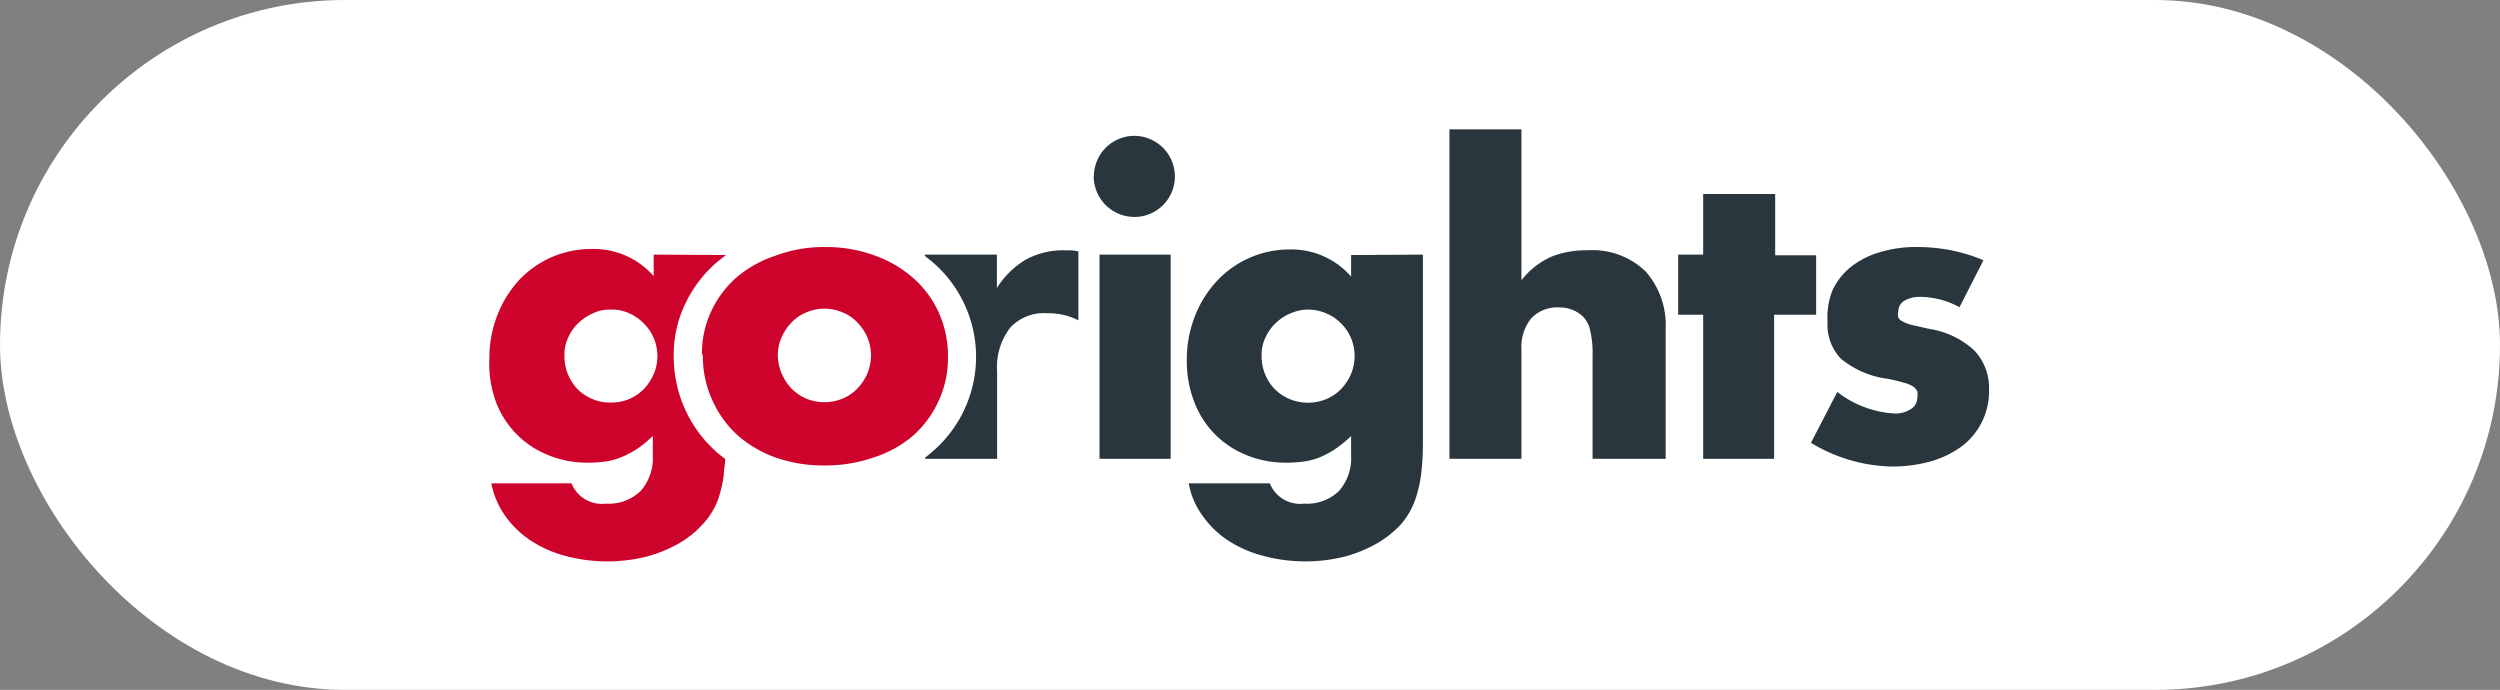
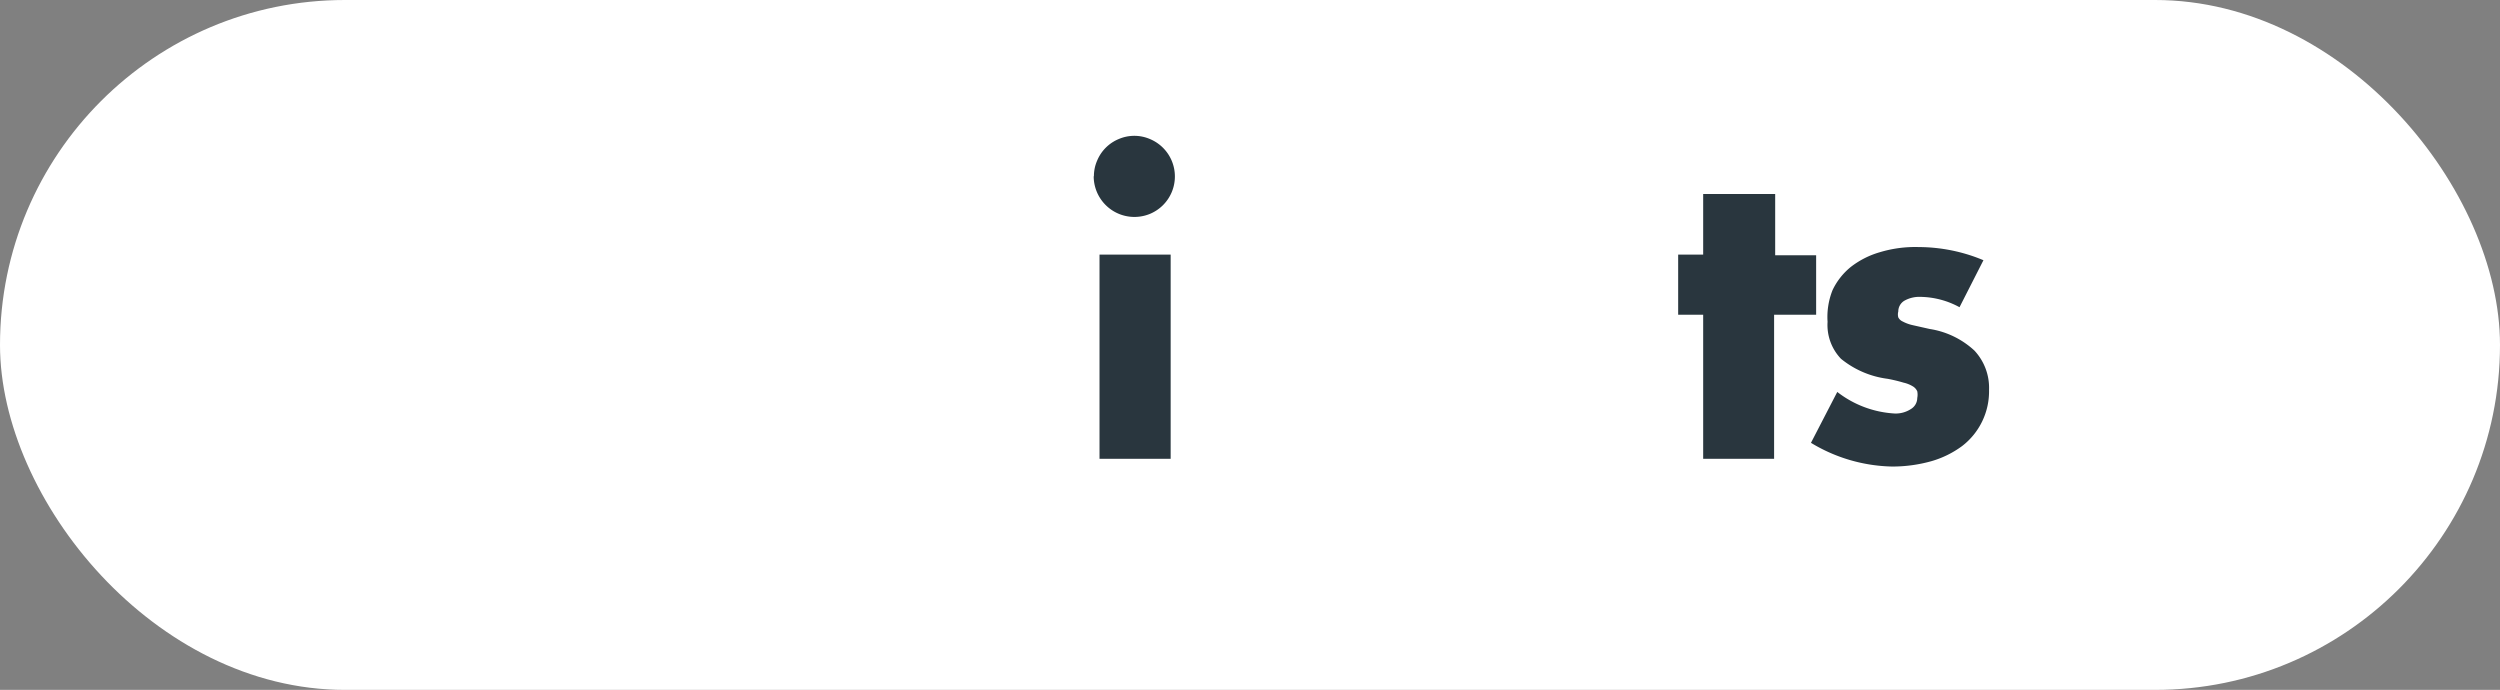
<svg xmlns="http://www.w3.org/2000/svg" viewBox="0 0 115.96 32">
  <rect x="0" y="0" width="115.96" height="32" fill="#808080" stroke="none" />
  <defs>
    <style>.cls-1{fill:#fff;}.cls-2{fill:#29363e;}.cls-3{fill:#cd032b;}</style>
  </defs>
  <title>gorights-menu</title>
  <g id="Layer_2" data-name="Layer 2">
    <g id="Layer_1-2" data-name="Layer 1">
      <rect class="cls-1" width="115.96" height="32" rx="16" />
      <g id="Artwork">
        <path class="cls-2" d="M50.74,8.17a1.79,1.79,0,0,1,.15-.72,1.85,1.85,0,0,1,1-1,1.83,1.83,0,0,1,1.45,0,1.88,1.88,0,0,1,0,3.47,1.89,1.89,0,0,1-2.61-1.74Zm3.56,3.64v9.47H51V11.81Z" />
-         <path class="cls-2" d="M66,11.81v8.82a11.16,11.16,0,0,1-.09,1.42,6,6,0,0,1-.26,1.11A3.59,3.59,0,0,1,65,24.3a4.76,4.76,0,0,1-1.14.91,6.3,6.3,0,0,1-1.5.61,7.56,7.56,0,0,1-3.85-.06A5.46,5.46,0,0,1,56.86,25a4.41,4.41,0,0,1-1.13-1.15,3.53,3.53,0,0,1-.59-1.43H58.9a1.51,1.51,0,0,0,1.59.94,2.12,2.12,0,0,0,1.62-.59,2.3,2.3,0,0,0,.56-1.64v-.9a6.64,6.64,0,0,1-.71.58,4.64,4.64,0,0,1-.69.38,3.27,3.27,0,0,1-.74.21,6.07,6.07,0,0,1-.85.06,4.73,4.73,0,0,1-1.86-.35,4.27,4.27,0,0,1-2.43-2.48,5.17,5.17,0,0,1-.34-1.95,5.4,5.4,0,0,1,.37-2,5.11,5.11,0,0,1,1-1.62,4.61,4.61,0,0,1,3.43-1.49,3.67,3.67,0,0,1,2.82,1.26v-1ZM58.52,16.5a2.18,2.18,0,0,0,.61,1.55,2.14,2.14,0,0,0,.69.46,2.27,2.27,0,0,0,.86.17,2.25,2.25,0,0,0,.84-.17,2.1,2.1,0,0,0,.68-.46,2.45,2.45,0,0,0,.46-.69,2.16,2.16,0,0,0,0-1.69,2,2,0,0,0-.47-.68,2,2,0,0,0-.69-.46,2.11,2.11,0,0,0-.82-.17,2,2,0,0,0-.83.18,2.14,2.14,0,0,0-.69.46,2.08,2.08,0,0,0-.47.67A1.82,1.82,0,0,0,58.52,16.5Z" />
-         <path class="cls-2" d="M67.23,6h3.34V13A3.63,3.63,0,0,1,72,11.89a4.39,4.39,0,0,1,1.65-.28,3.53,3.53,0,0,1,2.7,1,3.78,3.78,0,0,1,.91,2.67v6H73.87V16.5a4.52,4.52,0,0,0-.11-1.16,1.28,1.28,0,0,0-.37-.69,1.58,1.58,0,0,0-1.06-.39,1.66,1.66,0,0,0-1.31.51,2.13,2.13,0,0,0-.45,1.45v5.06H67.23Z" />
        <path class="cls-2" d="M82.29,14.6v6.68H79V14.6H77.84V11.81H79V9h3.34v2.84h1.9V14.6Z" />
        <path class="cls-2" d="M90.89,14.25a3.89,3.89,0,0,0-1.81-.48,1.41,1.41,0,0,0-.75.18.58.58,0,0,0-.28.5.52.52,0,0,0,0,.27.41.41,0,0,0,.2.19,1.81,1.81,0,0,0,.46.17l.8.18a3.94,3.94,0,0,1,2.07,1,2.53,2.53,0,0,1,.68,1.82,3.2,3.2,0,0,1-1.25,2.61,4.48,4.48,0,0,1-1.42.7,6.68,6.68,0,0,1-1.83.25A7.53,7.53,0,0,1,84,20.54l1.22-2.36a4.77,4.77,0,0,0,2.66,1,1.29,1.29,0,0,0,.76-.21.6.6,0,0,0,.29-.51.8.8,0,0,0,0-.31.51.51,0,0,0-.19-.22,1.41,1.41,0,0,0-.44-.18,7,7,0,0,0-.75-.18,4.28,4.28,0,0,1-2.16-.93,2.27,2.27,0,0,1-.62-1.71A3.36,3.36,0,0,1,85,13.46a3.09,3.09,0,0,1,.85-1.08,4,4,0,0,1,1.34-.68A5.67,5.67,0,0,1,89,11.46a7.8,7.8,0,0,1,3,.61Z" />
-         <path class="cls-2" d="M49.65,11.61h-.28a3.59,3.59,0,0,0-1.82.45,4,4,0,0,0-1.31,1.3V11.81H42.9v.06l.3.24a5.79,5.79,0,0,1,0,8.88l-.29.24v.05h3.34V17.22a3,3,0,0,1,.59-2,2.11,2.11,0,0,1,1.74-.69,3,3,0,0,1,1.44.33v-3.2A2.19,2.19,0,0,0,49.65,11.61Z" />
-         <path class="cls-3" d="M30.32,11.81v1a3.67,3.67,0,0,0-2.82-1.26A4.59,4.59,0,0,0,24.07,13a5.11,5.11,0,0,0-1,1.62,5.4,5.4,0,0,0-.37,2A5.17,5.17,0,0,0,23,18.63a4.27,4.27,0,0,0,2.43,2.48,4.73,4.73,0,0,0,1.86.35,6.07,6.07,0,0,0,.85-.06,3.3,3.3,0,0,0,.74-.22,4.58,4.58,0,0,0,.69-.37,5.7,5.7,0,0,0,.71-.59v.91a2.3,2.3,0,0,1-.56,1.64,2.12,2.12,0,0,1-1.62.59,1.51,1.51,0,0,1-1.59-.94H22.79a3.91,3.91,0,0,0,.59,1.43A4.41,4.41,0,0,0,24.51,25a5.46,5.46,0,0,0,1.62.76,7.56,7.56,0,0,0,3.85.06,6.3,6.3,0,0,0,1.5-.61,4.52,4.52,0,0,0,1.13-.91,3.44,3.44,0,0,0,.7-1.14,6,6,0,0,0,.26-1.11c0-.23.06-.49.07-.76-.14-.1-.26-.2-.39-.31a5.92,5.92,0,0,1-2-4.52,5.41,5.41,0,0,1,.55-2.4,5.86,5.86,0,0,1,1.49-1.93c.13-.1.25-.21.39-.3v0Zm0,5.54a2.36,2.36,0,0,1-.46.7,2.21,2.21,0,0,1-.68.46,2.06,2.06,0,0,1-.84.16,2.09,2.09,0,0,1-.86-.16,2.14,2.14,0,0,1-.69-.46,2.2,2.2,0,0,1-.61-1.55,1.82,1.82,0,0,1,.17-.83,2,2,0,0,1,.47-.68,2.31,2.31,0,0,1,.69-.46,1.82,1.82,0,0,1,.83-.17,1.94,1.94,0,0,1,.82.16,2.17,2.17,0,0,1,.69.47,2.13,2.13,0,0,1,.47.68,2.16,2.16,0,0,1,0,1.69Z" />
-         <path class="cls-3" d="M32.56,16.46a4.55,4.55,0,0,1,.42-2,4.75,4.75,0,0,1,1.18-1.59A5.38,5.38,0,0,1,36,11.85a6.32,6.32,0,0,1,2.28-.39,6.43,6.43,0,0,1,2.26.38,5.47,5.47,0,0,1,1.81,1.05,4.69,4.69,0,0,1,1.19,1.6,4.88,4.88,0,0,1,.43,2.06,4.71,4.71,0,0,1-.44,2.06,4.82,4.82,0,0,1-1.19,1.61,5.32,5.32,0,0,1-1.82,1,6.87,6.87,0,0,1-2.29.37,6.7,6.7,0,0,1-2.26-.37,5.44,5.44,0,0,1-1.78-1.05,5,5,0,0,1-1.59-3.75Zm3.52,0a2.15,2.15,0,0,0,.18.87,2.36,2.36,0,0,0,.46.7,2.1,2.1,0,0,0,.68.46,2.22,2.22,0,0,0,1.68,0,2,2,0,0,0,.68-.46,2.39,2.39,0,0,0,.47-.7,2.26,2.26,0,0,0,.17-.85,2.17,2.17,0,0,0-.17-.84,2.34,2.34,0,0,0-.47-.69,1.86,1.86,0,0,0-.68-.46,2.13,2.13,0,0,0-1.68,0,2,2,0,0,0-.68.46,2.4,2.4,0,0,0-.46.68A2,2,0,0,0,36.08,16.5Z" />
      </g>
    </g>
  </g>
</svg>